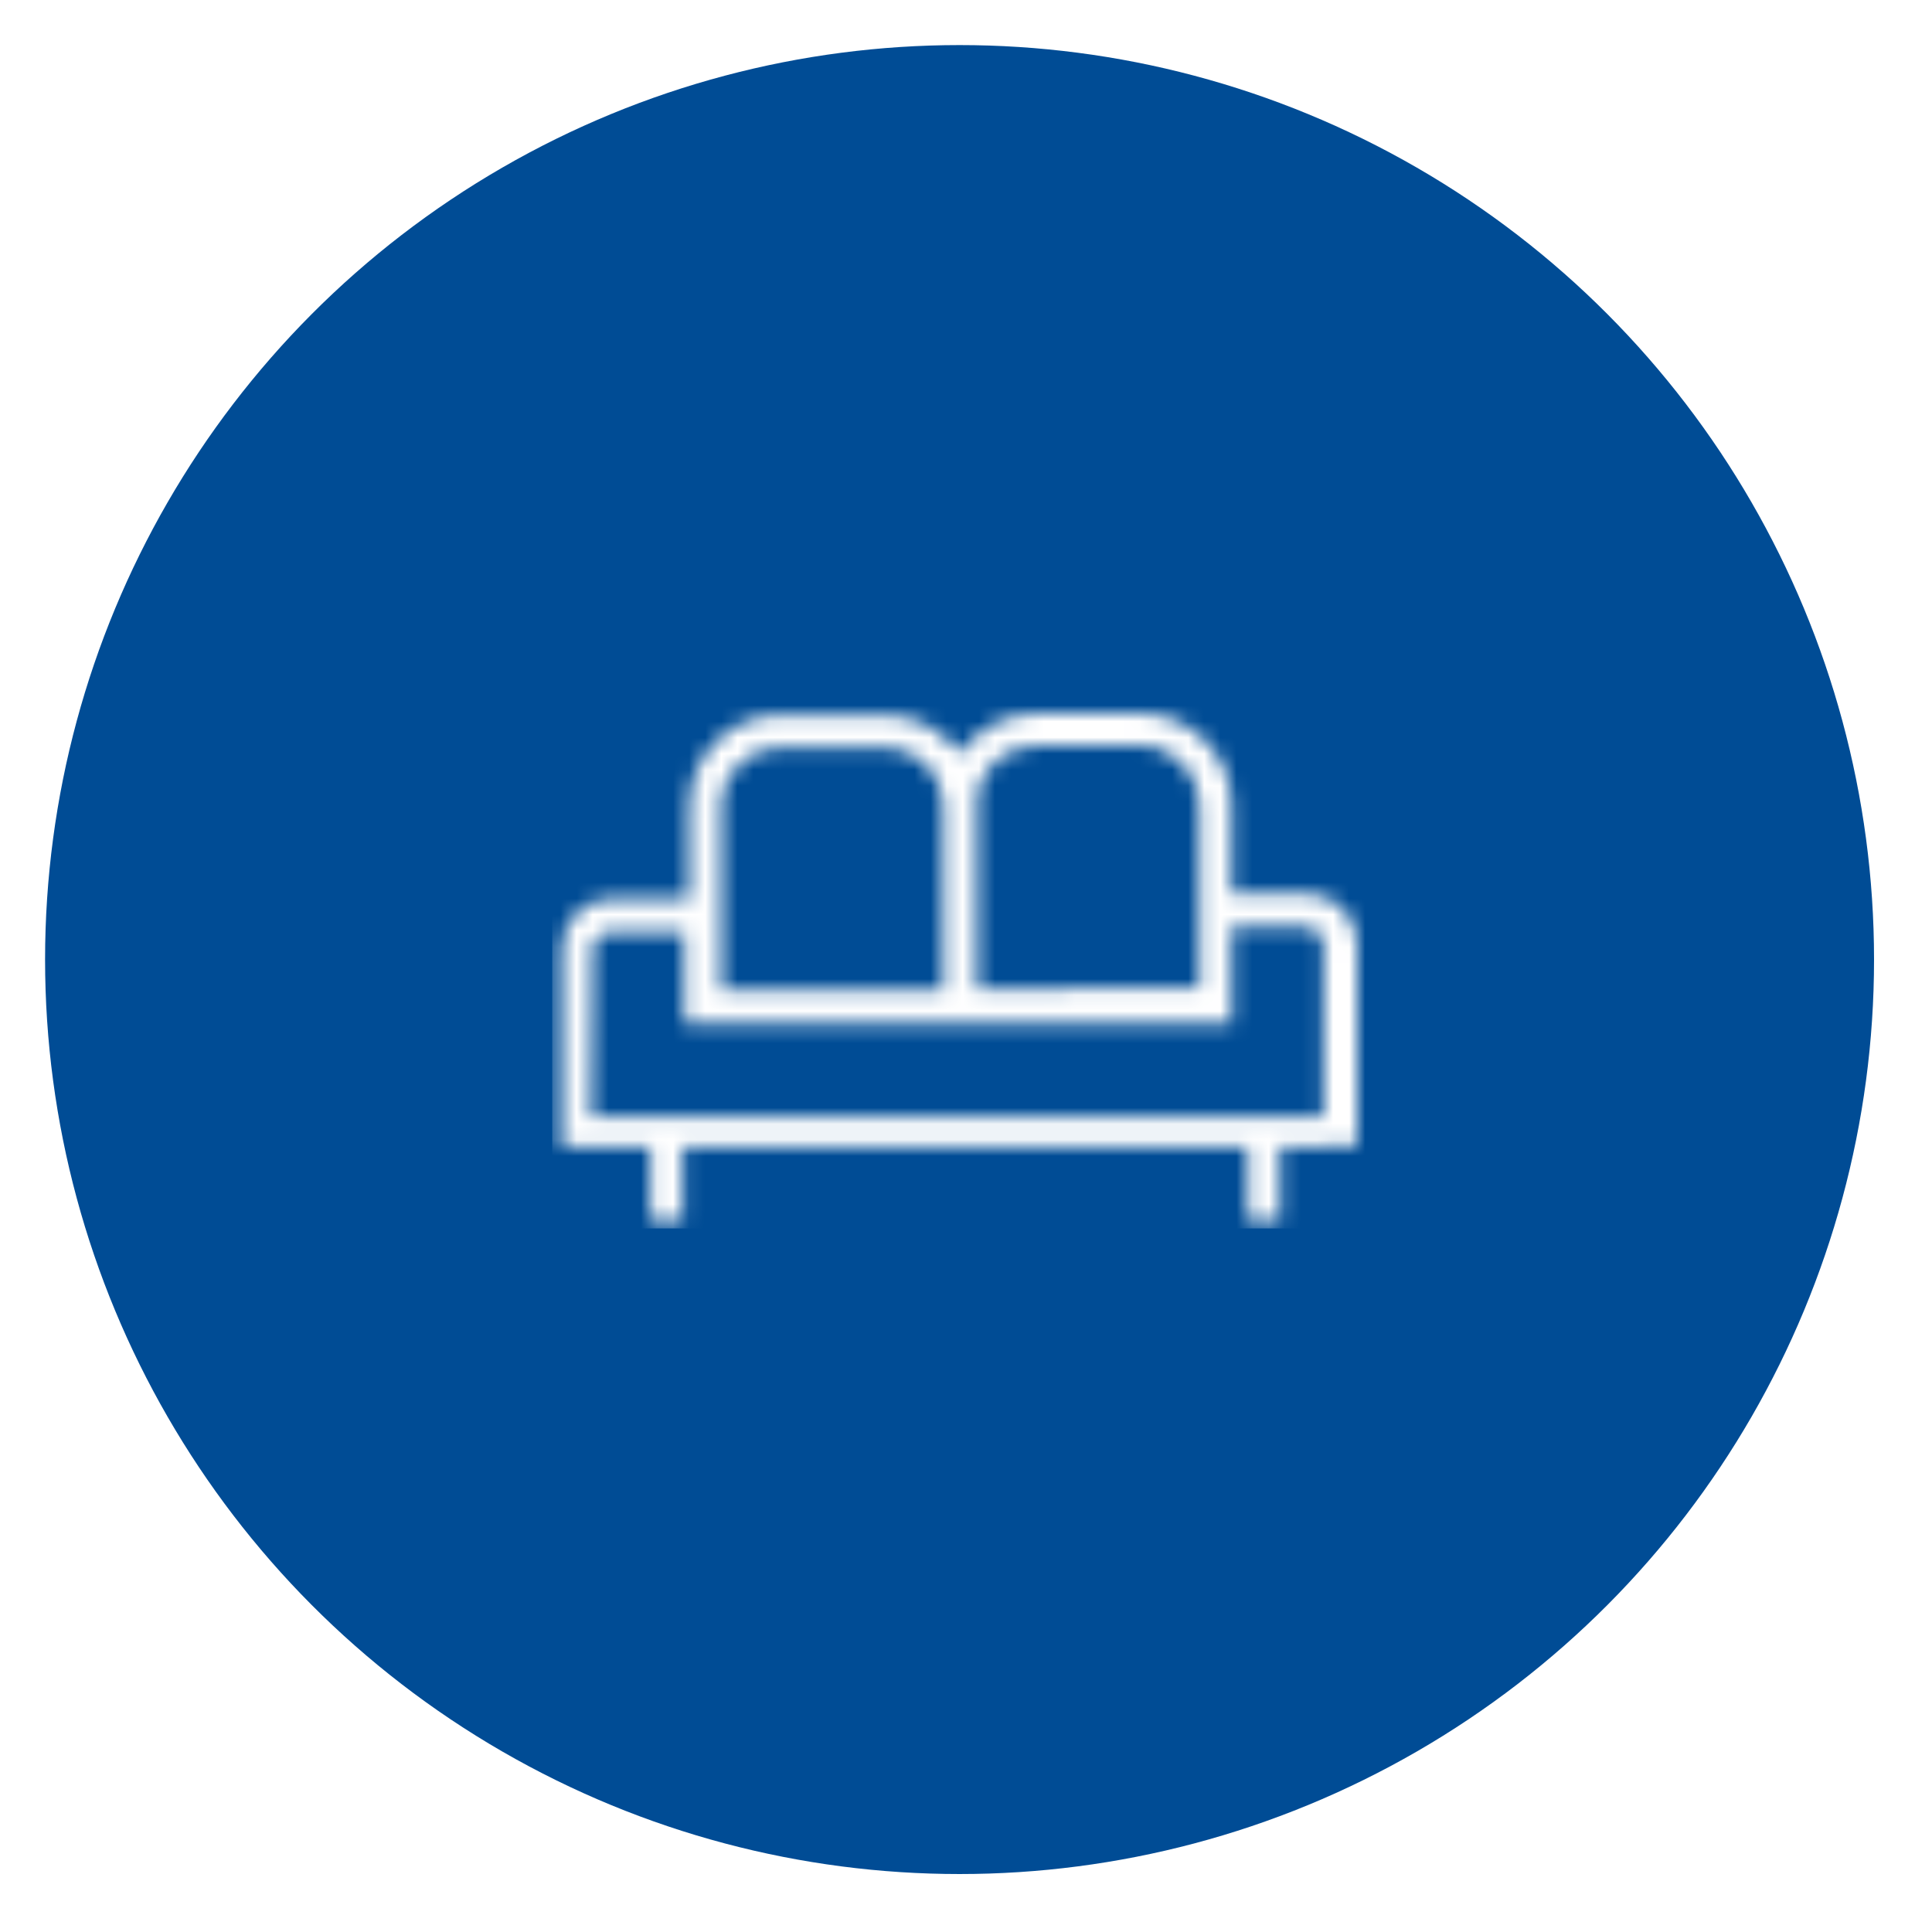
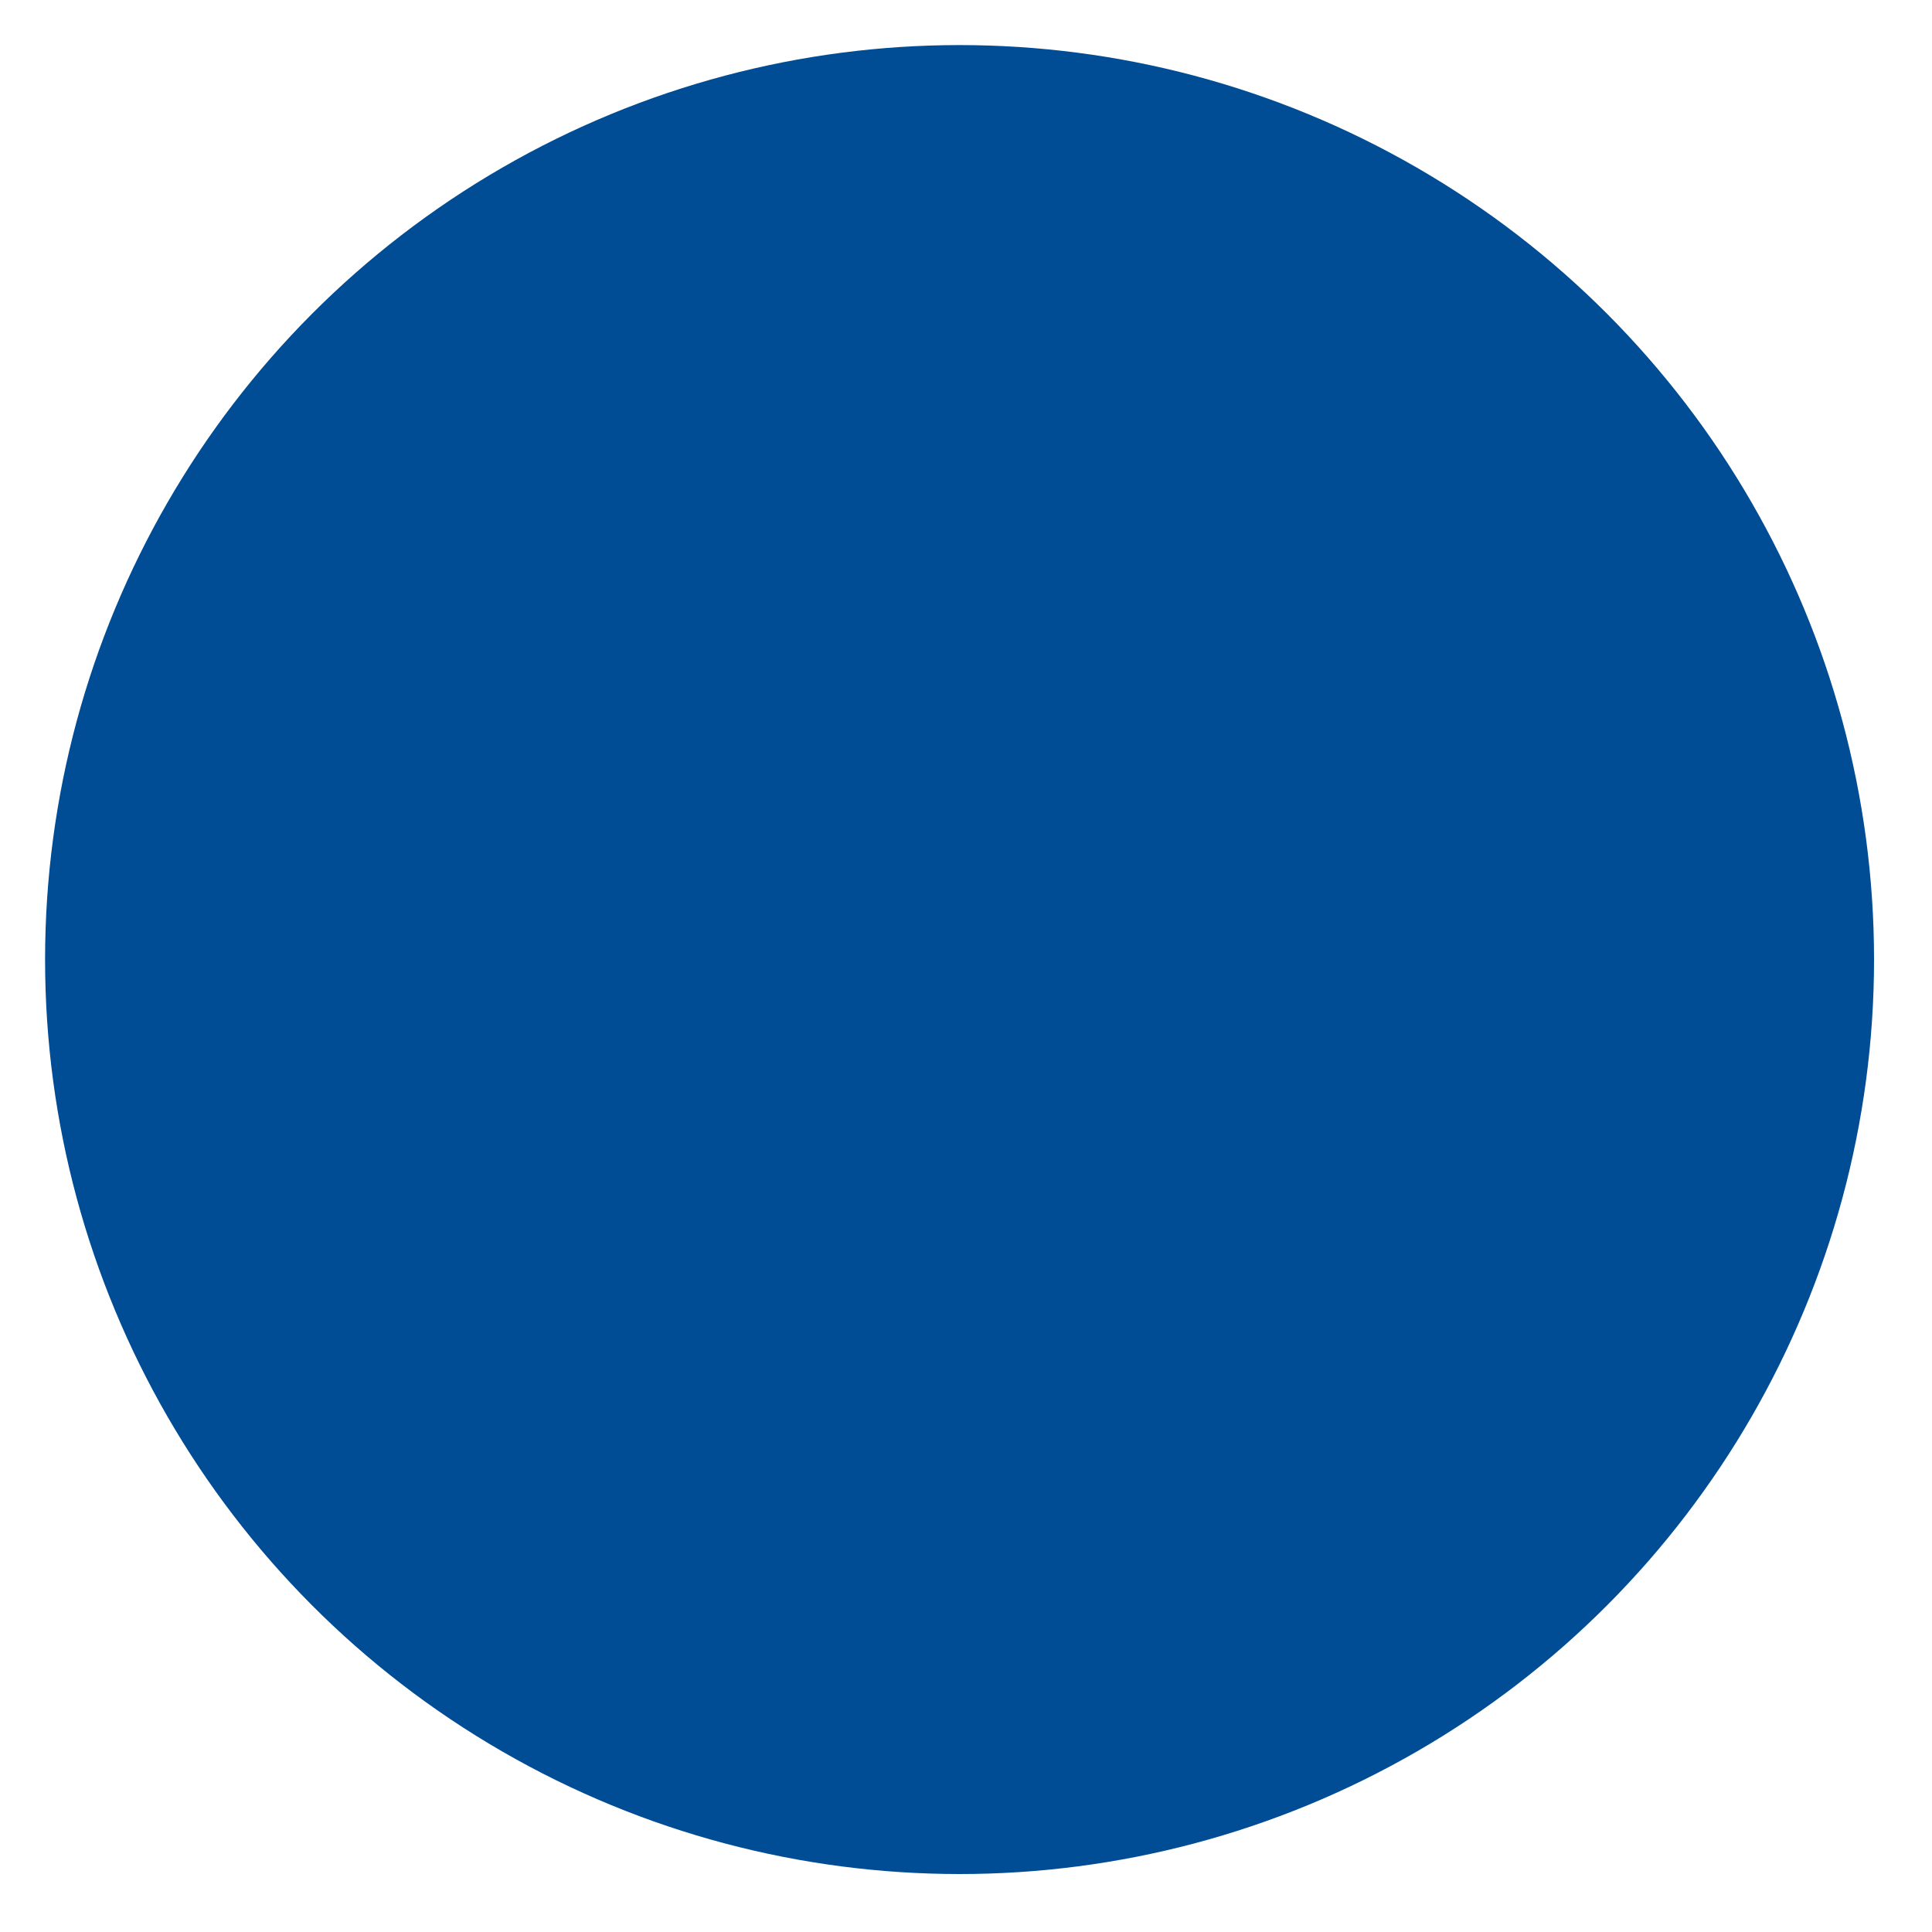
<svg xmlns="http://www.w3.org/2000/svg" version="1.1" x="0px" y="0px" viewBox="0 0 120 120" style="enable-background:new 0 0 120 120;" xml:space="preserve">
  <style type="text/css">
	.st0{fill-rule:evenodd;clip-rule:evenodd;fill:#004C95;}
	.st1{display:none;}
	.st2{display:inline;fill-rule:evenodd;clip-rule:evenodd;fill:#1B1A1A;}
	.st3{filter:url(#Adobe_OpacityMaskFilter);}
	.st4{fill-rule:evenodd;clip-rule:evenodd;fill:#FFFFFF;}
	.st5{mask:url(#b_2_);}
	.st6{filter:url(#Adobe_OpacityMaskFilter_1_);}
	.st7{display:none;mask:url(#b_1_);}
	.st8{display:inline;fill-rule:evenodd;clip-rule:evenodd;fill:#FFFFFF;}
	.st9{display:inline;filter:url(#Adobe_OpacityMaskFilter_2_);}
	.st10{display:inline;mask:url(#b_3_);}
	.st11{fill-rule:evenodd;clip-rule:evenodd;fill:#EBF7FE;}
	.st12{display:inline;filter:url(#Adobe_OpacityMaskFilter_3_);}
	.st13{display:inline;mask:url(#b_4_);}
	.st14{filter:url(#Adobe_OpacityMaskFilter_4_);}
	.st15{display:none;mask:url(#b_5_);}
	.st16{filter:url(#Adobe_OpacityMaskFilter_5_);}
	.st17{display:none;mask:url(#b_6_);}
	.st18{filter:url(#Adobe_OpacityMaskFilter_6_);}
	.st19{display:none;mask:url(#b_7_);}
	.st20{filter:url(#Adobe_OpacityMaskFilter_7_);}
	.st21{display:none;mask:url(#b_8_);}
	.st22{filter:url(#Adobe_OpacityMaskFilter_8_);}
	.st23{display:none;mask:url(#b_9_);}
</style>
  <g id="Ebene_2">
    <circle class="st0" cx="59.6" cy="59.6" r="56.8" />
  </g>
  <g id="Ebene_1">
    <g transform="translate(0 9)">
      <g class="st1">
        <path class="st2" d="M36.8,50c0-0.6,0.5-1.1,1.1-1.1h4.6v5.7h34v-6h4.6c0.6,0,1.1,0.5,1.1,1.1l0,10.7l-45.5,0L36.8,50z      M44.8,41.1c0-2.1,1.7-3.7,3.7-3.7h6.4c2,0,3.6,1.5,3.7,3.5c0,0,0,0.1,0,0.1v11.5H44.8C44.8,52.5,44.8,41.1,44.8,41.1z      M64.4,37.3h6.4c2.1,0,3.7,1.7,3.7,3.7v11.4H60.7V41.1c0-0.1,0-0.2,0-0.3C60.7,38.8,62.4,37.3,64.4,37.3z M84.3,62.3l0-12.7     c0-1.7-1.4-3.1-3.1-3.1h-4.7V41c0-3.2-2.6-5.7-5.7-5.7h-6.4c-1.9,0-3.7,1-4.8,2.5c-1.1-1.5-2.8-2.4-4.7-2.4h-6.4     c-3.2,0-5.7,2.6-5.7,5.7v5.7H38c-1.7,0-3.1,1.4-3.1,3.1v12.3l5.5,0v4.6h2v-4.6l35.1,0v4.6h2v-4.6H84.3z" />
      </g>
      <defs>
        <filter id="Adobe_OpacityMaskFilter" filterUnits="userSpaceOnUse" x="34.3" y="34.3" width="51" height="33">
          <feColorMatrix type="matrix" values="1 0 0 0 0  0 1 0 0 0  0 0 1 0 0  0 0 0 1 0" />
        </filter>
      </defs>
      <mask maskUnits="userSpaceOnUse" x="34.3" y="34.3" width="51" height="33" id="b_2_">
        <g class="st3">
-           <path id="a_2_" class="st4" d="M36.8,50c0-0.6,0.5-1.1,1.1-1.1h4.6v5.7h34v-6h4.6c0.6,0,1.1,0.5,1.1,1.1l0,10.7l-45.5,0L36.8,50      z M44.8,41.1c0-2.1,1.7-3.7,3.7-3.7h6.4c2,0,3.6,1.5,3.7,3.5c0,0,0,0.1,0,0.1v11.5H44.8C44.8,52.5,44.8,41.1,44.8,41.1z       M64.4,37.3h6.4c2.1,0,3.7,1.7,3.7,3.7v11.4H60.7V41.1c0-0.1,0-0.2,0-0.3C60.7,38.8,62.4,37.3,64.4,37.3z M84.3,62.3l0-12.7      c0-1.7-1.4-3.1-3.1-3.1h-4.7V41c0-3.2-2.6-5.7-5.7-5.7h-6.4c-1.9,0-3.7,1-4.8,2.5c-1.1-1.5-2.8-2.4-4.7-2.4h-6.4      c-3.2,0-5.7,2.6-5.7,5.7v5.7H38c-1.7,0-3.1,1.4-3.1,3.1v12.3l5.5,0v4.6h2v-4.6l35.1,0v4.6h2v-4.6H84.3z" />
-         </g>
+           </g>
      </mask>
      <g class="st5">
        <path class="st4" d="M34.3,34.3h51v33h-51L34.3,34.3z" />
      </g>
    </g>
    <defs>
      <filter id="Adobe_OpacityMaskFilter_1_" filterUnits="userSpaceOnUse" x="34.7" y="34.6" width="50" height="50">
        <feColorMatrix type="matrix" values="1 0 0 0 0  0 1 0 0 0  0 0 1 0 0  0 0 0 1 0" />
      </filter>
    </defs>
    <mask maskUnits="userSpaceOnUse" x="34.7" y="34.6" width="50" height="50" id="b_1_">
      <g class="st6">
        <path id="a_1_" class="st4" d="M81.5,55.2L81.2,56c-0.3,0.7-0.9,1.9-2.2,3.8l-14-0.1l-3.5-12.3L58,63.7L56,59.9H40.6     c-1.3-1.8-1.9-3-2.2-3.7l-0.3-0.9c-0.3-1.1-0.5-2.2-0.5-3.3c0-6.3,5.1-11.3,11.3-11.3c4.1,0,7.9,2.3,9.9,5.9l0.9,1.6l0.9-1.6     c2-3.6,5.8-5.9,9.9-5.9C76.9,40.6,82,45.7,82,52C82,53.1,81.8,54.2,81.5,55.2z M59.8,79.3c-9.3-8-14.6-13.6-17.7-17.4h12.6     l4.1,7.6l2.9-13.7l1.7,6l14,0.1C74.5,65.6,69.2,71.2,59.8,79.3z M70.6,38.6c-4.3,0-8.3,2.1-10.8,5.5c-2.5-3.5-6.5-5.5-10.8-5.5     c-7.4,0-13.3,6-13.3,13.3c0,1.3,0.2,2.5,0.5,3.7c0.2,1.1,2,7.8,22.9,25.6l0.6,0.6l0.6-0.6c21-17.9,22.8-24.5,23-25.6     c0.4-1.2,0.5-2.5,0.5-3.7C84,44.6,78,38.6,70.6,38.6z" />
      </g>
    </mask>
    <g class="st7">
      <path class="st8" d="M34.7,34.6h50v50h-50V34.6z" />
    </g>
    <g transform="translate(2 1)" class="st1">
      <g>
        <path class="st2" d="M78.5,65.5c0,0.3-0.3,0.6-0.6,0.6h-8.7c-0.3,0-0.6-0.3-0.6-0.6v-3.7c0-0.3,0.3-0.6,0.6-0.6h8.7     c0.3,0,0.6,0.3,0.6,0.6V65.5z M75,80H37.9c-0.7,0-1.3-0.6-1.3-1.3V48.2h39.8v11h-7.2c-1.4,0-2.6,1.2-2.6,2.6v3.7     c0,1.4,1.2,2.6,2.6,2.6h7.2v10.5C76.4,79.4,75.8,80,75,80z M36.6,44.6c0-0.4,0.3-0.7,0.7-0.7h10.3l-2.3,2.3h-8.7V44.6L36.6,44.6z      M57.4,36.8c0.3-0.3,0.9-0.4,1.3,0l9.5,9.4H48.2L57.4,36.8z M75.6,43.9c0.4,0,0.7,0.3,0.7,0.7v1.6h-5.3l-2.4-2.3H75.6z      M78.4,59.3V44.6c0-1.5-1.2-2.7-2.7-2.7h-8.9l-6.6-6.5c-1.1-1.1-3-1.1-4.1,0l-6.4,6.5H37.3c-1.5,0-2.7,1.2-2.7,2.7v34     c0,1.8,1.5,3.3,3.3,3.3H75c1.8,0,3.3-1.5,3.3-3.3V68.1c1.2-0.2,2.1-1.3,2.1-2.6v-3.7C80.5,60.6,79.6,59.5,78.4,59.3z" />
      </g>
      <defs>
        <filter id="Adobe_OpacityMaskFilter_2_" filterUnits="userSpaceOnUse" x="32.6" y="33.6" width="50" height="50">
          <feColorMatrix type="matrix" values="1 0 0 0 0  0 1 0 0 0  0 0 1 0 0  0 0 0 1 0" />
        </filter>
      </defs>
      <mask maskUnits="userSpaceOnUse" x="32.6" y="33.6" width="50" height="50" id="b_3_" style="display:inline;">
        <g style="filter:url(#Adobe_OpacityMaskFilter_2_);">
          <path id="a_3_" class="st4" d="M78.5,65.5c0,0.3-0.3,0.6-0.6,0.6h-8.7c-0.3,0-0.6-0.3-0.6-0.6v-3.7c0-0.3,0.3-0.6,0.6-0.6h8.7      c0.3,0,0.6,0.3,0.6,0.6V65.5z M75,80H37.9c-0.7,0-1.3-0.6-1.3-1.3V48.2h39.8v11h-7.2c-1.4,0-2.6,1.2-2.6,2.6v3.7      c0,1.4,1.2,2.6,2.6,2.6h7.2v10.5C76.4,79.4,75.8,80,75,80z M36.6,44.6c0-0.4,0.3-0.7,0.7-0.7h10.3l-2.3,2.3h-8.7V44.6L36.6,44.6      z M57.4,36.8c0.3-0.3,0.9-0.4,1.3,0l9.5,9.4H48.2L57.4,36.8z M75.6,43.9c0.4,0,0.7,0.3,0.7,0.7v1.6h-5.3l-2.4-2.3H75.6z       M78.4,59.3V44.6c0-1.5-1.2-2.7-2.7-2.7h-8.9l-6.6-6.5c-1.1-1.1-3-1.1-4.1,0l-6.4,6.5H37.3c-1.5,0-2.7,1.2-2.7,2.7v34      c0,1.8,1.5,3.3,3.3,3.3H75c1.8,0,3.3-1.5,3.3-3.3V68.1c1.2-0.2,2.1-1.3,2.1-2.6v-3.7C80.5,60.6,79.6,59.5,78.4,59.3z" />
        </g>
      </mask>
      <g class="st10">
        <path class="st11" d="M32.6,33.6h50v50h-50V33.6z" />
      </g>
    </g>
    <g class="st1">
      <g>
        <path class="st8" d="M59.5,55.7c-1.2,0.3-2.2,1.2-2.4,2.3h-6c-0.5,0-0.8,0.3-0.8,0.8c0,0.4,0.4,0.8,0.8,0.8h6     c0.4,1.3,1.7,2.2,3.2,2.2c1.9,0,3.4-1.4,3.4-3.1c0-1.4-1.1-2.6-2.5-3v-7.9c0-0.4-0.4-0.8-0.8-0.8c-0.5,0-0.8,0.4-0.8,0.8V55.7z      M62,58.7c0,0.9-0.8,1.5-1.7,1.5s-1.7-0.7-1.7-1.5c0-0.9,0.8-1.5,1.7-1.5C61.3,57.1,62,57.8,62,58.7z M59.6,42.6     c-0.5,0-1-0.3-1-0.6v-0.6c0-0.4,0.4-0.6,1-0.6s1,0.3,1,0.6v0.6C60.5,42.3,60.1,42.6,59.6,42.6z M76.5,58.6c0.4,0,0.6,0.4,0.6,1     c0,0.5-0.3,1-0.6,1h-0.6c-0.4,0-0.6-0.4-0.6-1s0.3-1,0.6-1H76.5z M41.3,58.6H42c0.4,0,0.6,0.4,0.6,1c0,0.5-0.3,1-0.6,1h-0.6     c-0.4,0-0.6-0.4-0.6-1S41,58.6,41.3,58.6z M71.3,47.5c-0.3,0.3-0.7,0.3-1,0c-0.3-0.3-0.3-0.7,0-1c0,0,0,0,0,0l0.5-0.5     c0.3-0.3,0.7-0.3,1,0c0.3,0.3,0.3,0.7,0,1l0,0L71.3,47.5z M46.5,70.3c0.3-0.3,0.7-0.3,1,0c0.3,0.3,0.3,0.7,0,1L47,71.8     c-0.1,0.1-0.3,0.2-0.5,0.2c-0.4,0-0.7-0.3-0.7-0.7c0-0.2,0.1-0.4,0.2-0.5L46.5,70.3z M47.5,46.5c0.3,0.3,0.3,0.7,0,1     c-0.1,0.1-0.3,0.2-0.5,0.2c-0.2,0-0.4-0.1-0.5-0.2L46,47c-0.3-0.3-0.3-0.7,0-1s0.7-0.3,1,0c0,0,0,0,0,0     C47,46,47.5,46.5,47.5,46.5z M59.6,35.5c13.2,0,24,10.5,24,23.4c0,2.9-0.5,5.7-1.6,8.4c-0.2,0.4-0.6,0.6-1,0.4     c-0.4-0.1-0.6-0.6-0.5-1c0,0,0,0,0,0c1-2.5,1.5-5.2,1.5-7.9c0-12-10-21.8-22.4-21.8s-22.4,9.8-22.4,21.8c0,10,7,18.8,17,21.2     c0.4,0.1,0.7,0.5,0.6,0.9c-0.1,0.4-0.5,0.7-1,0.6c0,0,0,0,0,0C43,79,35.6,69.7,35.6,58.9C35.6,46,46.3,35.5,59.6,35.5z      M69.6,65.6c-1.8,0-3.4,1.1-4.3,2.5c-1-1.4-2.5-2.5-4.3-2.5c-2.9,0-5.2,2.3-5.5,5.5c0,0.2-0.1,1,0.2,2.1c0.4,1.7,1.4,3.3,2.8,4.5     l6.4,5.6c0.2,0.1,0.4,0.2,0.6,0.2s0.4-0.1,0.6-0.2l6.4-5.6c1.4-1.2,2.3-2.8,2.8-4.5c0.3-1.2,0.2-1.9,0.2-2.1     C74.9,67.9,72.6,65.6,69.6,65.6z M73.5,72.8c-0.3,1.4-1.1,2.7-2.3,3.7l-6,5.2l-5.9-5.2c-1.2-1-1.9-2.3-2.3-3.7     c-0.2-0.9-0.1-1.5-0.1-1.5l0-0.1c0.2-2,1.6-4.1,4-4.1c1.7,0,3,1.4,3.6,2.8l0.7,1.6L66,70c0.6-1.4,2-2.8,3.6-2.8     c2.4,0,3.8,2.1,4,4.2C73.7,71.4,73.8,71.9,73.5,72.8L73.5,72.8z" />
      </g>
      <defs>
        <filter id="Adobe_OpacityMaskFilter_3_" filterUnits="userSpaceOnUse" x="35.6" y="35.5" width="48" height="48">
          <feColorMatrix type="matrix" values="1 0 0 0 0  0 1 0 0 0  0 0 1 0 0  0 0 0 1 0" />
        </filter>
      </defs>
      <mask maskUnits="userSpaceOnUse" x="35.6" y="35.5" width="48" height="48" id="b_4_" style="display:inline;">
        <g style="filter:url(#Adobe_OpacityMaskFilter_3_);">
          <path id="a_4_" class="st4" d="M59.5,55.7c-1.2,0.3-2.2,1.2-2.4,2.3h-6c-0.5,0-0.8,0.3-0.8,0.8c0,0.4,0.4,0.8,0.8,0.8h6      c0.4,1.3,1.7,2.2,3.2,2.2c1.9,0,3.4-1.4,3.4-3.1c0-1.4-1.1-2.6-2.5-3v-7.9c0-0.4-0.4-0.8-0.8-0.8c-0.5,0-0.8,0.4-0.8,0.8V55.7z       M62,58.7c0,0.9-0.8,1.5-1.7,1.5s-1.7-0.7-1.7-1.5c0-0.9,0.8-1.5,1.7-1.5C61.3,57.1,62,57.8,62,58.7z M59.6,42.6      c-0.5,0-1-0.3-1-0.6v-0.6c0-0.4,0.4-0.6,1-0.6s1,0.3,1,0.6v0.6C60.5,42.3,60.1,42.6,59.6,42.6z M76.5,58.6c0.4,0,0.6,0.4,0.6,1      c0,0.5-0.3,1-0.6,1h-0.6c-0.4,0-0.6-0.4-0.6-1s0.3-1,0.6-1H76.5z M41.3,58.6H42c0.4,0,0.6,0.4,0.6,1c0,0.5-0.3,1-0.6,1h-0.6      c-0.4,0-0.6-0.4-0.6-1S41,58.6,41.3,58.6z M71.3,47.5c-0.3,0.3-0.7,0.3-1,0c-0.3-0.3-0.3-0.7,0-1c0,0,0,0,0,0l0.5-0.5      c0.3-0.3,0.7-0.3,1,0c0.3,0.3,0.3,0.7,0,1l0,0L71.3,47.5z M46.5,70.3c0.3-0.3,0.7-0.3,1,0c0.3,0.3,0.3,0.7,0,1L47,71.8      c-0.1,0.1-0.3,0.2-0.5,0.2c-0.4,0-0.7-0.3-0.7-0.7c0-0.2,0.1-0.4,0.2-0.5L46.5,70.3z M47.5,46.5c0.3,0.3,0.3,0.7,0,1      c-0.1,0.1-0.3,0.2-0.5,0.2c-0.2,0-0.4-0.1-0.5-0.2L46,47c-0.3-0.3-0.3-0.7,0-1s0.7-0.3,1,0c0,0,0,0,0,0      C47,46,47.5,46.5,47.5,46.5z M59.6,35.5c13.2,0,24,10.5,24,23.4c0,2.9-0.5,5.7-1.6,8.4c-0.2,0.4-0.6,0.6-1,0.4      c-0.4-0.1-0.6-0.6-0.5-1c0,0,0,0,0,0c1-2.5,1.5-5.2,1.5-7.9c0-12-10-21.8-22.4-21.8s-22.4,9.8-22.4,21.8c0,10,7,18.8,17,21.2      c0.4,0.1,0.7,0.5,0.6,0.9c-0.1,0.4-0.5,0.7-1,0.6c0,0,0,0,0,0C43,79,35.6,69.7,35.6,58.9C35.6,46,46.3,35.5,59.6,35.5z       M69.6,65.6c-1.8,0-3.4,1.1-4.3,2.5c-1-1.4-2.5-2.5-4.3-2.5c-2.9,0-5.2,2.3-5.5,5.5c0,0.2-0.1,1,0.2,2.1      c0.4,1.7,1.4,3.3,2.8,4.5l6.4,5.6c0.2,0.1,0.4,0.2,0.6,0.2s0.4-0.1,0.6-0.2l6.4-5.6c1.4-1.2,2.3-2.8,2.8-4.5      c0.3-1.2,0.2-1.9,0.2-2.1C74.9,67.9,72.6,65.6,69.6,65.6z M73.5,72.8c-0.3,1.4-1.1,2.7-2.3,3.7l-6,5.2l-5.9-5.2      c-1.2-1-1.9-2.3-2.3-3.7c-0.2-0.9-0.1-1.5-0.1-1.5l0-0.1c0.2-2,1.6-4.1,4-4.1c1.7,0,3,1.4,3.6,2.8l0.7,1.6L66,70      c0.6-1.4,2-2.8,3.6-2.8c2.4,0,3.8,2.1,4,4.2C73.7,71.4,73.8,71.9,73.5,72.8L73.5,72.8z" />
        </g>
      </mask>
      <g class="st13">
-         <path class="st4" d="M35.6,35.5h48v48h-48V35.5z" />
-       </g>
+         </g>
    </g>
    <defs>
      <filter id="Adobe_OpacityMaskFilter_4_" filterUnits="userSpaceOnUse" x="38.1" y="34.5" width="43" height="50">
        <feColorMatrix type="matrix" values="1 0 0 0 0  0 1 0 0 0  0 0 1 0 0  0 0 0 1 0" />
      </filter>
    </defs>
    <mask maskUnits="userSpaceOnUse" x="38.1" y="34.5" width="43" height="50" id="b_5_">
      <g class="st14">
-         <path id="a_5_" class="st4" d="M59.3,37.7c5.5,0,9.5,4.5,9.5,10.7c0,6.7-4.2,12.1-9.4,12.1s-9.4-5.4-9.4-12.1     C50.1,42,53.8,37.7,59.3,37.7z M59.5,62.5c6.3,0,11.4-6.3,11.4-14.1c0-7.4-4.9-12.7-11.5-12.7c-6.6,0-11.2,5.2-11.2,12.7     C48.1,56.2,53.2,62.5,59.5,62.5z M72.8,74.6c0,1.1-0.9,2-2,2c-1.1,0-2-0.9-2-2c0-1.1,0.9-2,2-2S72.8,73.5,72.8,74.6z M78.1,74.6     c0,0.6,0,2.1,0,3.6c0,1.6-1.3,2.8-2.8,2.8H43.7c-0.8,0-1.5-0.3-2-0.9c-0.5-0.6-0.8-1.3-0.8-2.1l0.1-3.5c0.1-2.5,0.2-3.1,1.6-4.4     c0.6-0.6,2.3-1.6,4.1-2.5l0.6,2.2c-0.6,0.3-1.2,0.8-1.5,1.5c-0.8,1.5-0.4,3.2-0.3,3.4l1.1,4l2.7-0.8l-0.5-1.9l-0.8,0.2l-0.6-2.1     c0,0-0.3-1.1,0.1-1.9c0.2-0.4,0.6-0.7,1.3-0.9l0,0c0.6-0.2,1.1-0.1,1.5,0.1c0.8,0.5,1.1,1.5,1.1,1.5l0.6,2.1l-0.8,0.2l0.5,1.9     l2.7-0.7l-1.1-4c0-0.2-0.5-1.9-2-2.8c-0.6-0.4-1.4-0.5-2.1-0.5l-0.7-2.6c1-0.5,2-1,3-1.4l8.3,7.7l8.2-7.7c1,0.5,2.6,1.3,4.2,2.2     c-0.3,1.2-0.7,2.3-1,3c-0.1,0-0.3,0-0.4,0c-2.2,0-4,1.8-4,4c0,2.2,1.8,4,4,4c2.2,0,4-1.8,4-4c0-1.3-0.6-2.5-1.7-3.3     c0.4-0.8,0.7-1.9,0.9-2.7c1.3,0.7,2.4,1.4,3,1.8C78,71.1,78.1,72.2,78.1,74.6L78.1,74.6z M78.1,68.7c-1.9-1.3-7.8-4.6-9.9-5.4     l-0.6-0.2l-7.8,7.3L51.8,63l-0.6,0.3c-0.8,0.4-8.2,3.8-10,5.5c-1.9,1.8-2.1,3-2.2,5.8l-0.1,3.5c0,1.3,0.4,2.6,1.4,3.5     c0.9,0.9,2.2,1.5,3.5,1.5h31.5c2.7,0,4.8-2.2,4.8-4.8c0-1.5,0-3,0-3.6C80.1,72.3,80.1,70.1,78.1,68.7z" />
-       </g>
+         </g>
    </mask>
    <g class="st15">
      <path class="st8" d="M38.1,34.5h43v50h-43V34.5z" />
    </g>
    <defs>
      <filter id="Adobe_OpacityMaskFilter_5_" filterUnits="userSpaceOnUse" x="35.1" y="37.5" width="49" height="44">
        <feColorMatrix type="matrix" values="1 0 0 0 0  0 1 0 0 0  0 0 1 0 0  0 0 0 1 0" />
      </filter>
    </defs>
    <mask maskUnits="userSpaceOnUse" x="35.1" y="37.5" width="49" height="44" id="b_6_">
      <g class="st16">
        <path id="a_6_" class="st4" d="M53.4,78.7c-8,0-13-5.2-13-13.6c0-7.3,10.2-18.2,13-21.1c2.9,2.8,13.5,13.9,13.5,21.2     C66.9,73.6,61.7,78.7,53.4,78.7z M54.1,41.9c0.6,0.6,14.8,14.1,14.8,23.3c0,9.4-6.1,15.5-15.5,15.5c-9.1,0-15-6.1-15-15.6     c0-9.2,13.7-22.6,14.3-23.2l0.7-0.7C53.4,41.3,54.1,41.9,54.1,41.9z M81.8,45.1v2H75V54h-2v-6.8h-6.8v-2H73v-6.8h2v6.8     C75,45.1,81.8,45.1,81.8,45.1z" />
      </g>
    </mask>
    <g class="st17">
      <path class="st8" d="M35.1,37.5h49v44h-49V37.5z" />
    </g>
    <defs>
      <filter id="Adobe_OpacityMaskFilter_6_" filterUnits="userSpaceOnUse" x="44.6" y="35" width="30" height="49">
        <feColorMatrix type="matrix" values="1 0 0 0 0  0 1 0 0 0  0 0 1 0 0  0 0 0 1 0" />
      </filter>
    </defs>
    <mask maskUnits="userSpaceOnUse" x="44.6" y="35" width="30" height="49" id="b_7_">
      <g class="st18">
        <path id="a_7_" class="st4" d="M69.9,73v-8.5c0-1.4-0.4-2.4-1.2-3.2c-1.3-1.2-3.1-1.2-3.3-1.2c-1.3,0-2.3,0.4-3.1,1.2     c-1.2,1.3-1.2,3.1-1.2,3.2l0,2.2c0,0,0.1,1.1-0.6,1.8c-0.4,0.4-1,0.6-1.8,0.6c-0.8,0-1.5-0.2-1.9-0.6c-0.7-0.7-0.7-1.8-0.7-1.9     l0.1-10.5c2.4-0.2,4.3-1,5.8-2.5c3-3,2.9-7.4,2.9-7.6l0.1-9.8l-6.1,0l0,2l4.1,0l0,7.8c0,0,0,3.8-2.3,6.2c-1.3,1.3-3,1.9-5.3,1.9     h-0.1c-2.3,0-4-0.7-5.3-2c-2.3-2.4-2.3-6.2-2.3-6.3l0-7.8l4,0l0-2l-6,0l-0.1,9.8c0,0.2-0.1,4.7,2.8,7.7c1.5,1.5,3.4,2.4,5.7,2.6     l-0.1,10.5h0c0,0.4,0.1,2,1.2,3.2c0.8,0.8,1.9,1.3,3.3,1.3c1.4,0,2.5-0.4,3.3-1.3c1.2-1.3,1.1-3.1,1.1-3.2l0-2.1     c0,0,0-1.1,0.7-1.8c0.4-0.4,0.9-0.6,1.7-0.6c0,0,1.1,0,1.8,0.6c0.4,0.4,0.6,1,0.6,1.8V73c-2.4,0.5-4.3,2.6-4.3,5.1     c0,2.9,2.4,5.2,5.3,5.3c2.9,0,5.2-2.4,5.3-5.3C74.2,75.6,72.3,73.5,69.9,73z M68.9,81.4c-1.8,0-3.2-1.5-3.3-3.3     c0-1.8,1.5-3.2,3.3-3.3c1.8,0,3.2,1.5,3.3,3.3C72.2,79.9,70.7,81.4,68.9,81.4z" />
      </g>
    </mask>
    <g class="st19">
-       <path class="st8" d="M44.6,35h30v49h-30V35z" />
-     </g>
+       </g>
    <defs>
      <filter id="Adobe_OpacityMaskFilter_7_" filterUnits="userSpaceOnUse" x="35.1" y="41.5" width="49" height="36">
        <feColorMatrix type="matrix" values="1 0 0 0 0  0 1 0 0 0  0 0 1 0 0  0 0 0 1 0" />
      </filter>
    </defs>
    <mask maskUnits="userSpaceOnUse" x="35.1" y="41.5" width="49" height="36" id="b_8_">
      <g class="st20">
        <path id="a_8_" class="st4" d="M81.8,69.4c0,0.1,0,0.3,0,0.5c0,0.2,0,0.6-0.2,0.7c-0.3,0.1-0.7,0.1-1.2,0.2     c-0.9,0.1-2.1,0.2-3.6,0.7c-2,0.6-13.5,3.1-15.2,3.2c-1.6,0.1-13.6,0.3-18.5,0c-0.6,0-2.1-0.2-2.1-0.9c0-0.8,1.2-1.1,1.7-1.1     c2.5,0,9.7,0,9.7,0v-2c0,0-7.1,0-9.4,0c-1.1,0-4-0.4-4-1.6c0-0.4,0.1-0.7,0.4-1c0.5-0.5,1.4-0.9,2.3-0.9c0.8,0,13.2-0.1,13.2-0.1     v-2c0,0-9.4,0-12.5,0c-1.2,0-4.1-0.1-4.9-0.8c-0.3-0.3-0.4-0.6-0.4-1c0-0.5,0.2-1,0.5-1.3c0.9-0.8,2.8-1,4-1c0.6,0,10.9,0,10.9,0     v-2c0,0-10.4,0-10.7,0c-0.5,0-1-0.2-1.4-0.6c-0.3-0.3-0.4-0.6-0.4-1c0-0.5,0.1-0.9,0.4-1.1c0.6-0.6,1.9-0.5,2.5-0.5     c0,0,17.1,0,19.7,0c2,3,3,4.8,3.6,5.8c1.7,3.1,4.5,4,5.6,4.2l0.2-1l0.3-0.9l-0.1,0c-0.7-0.2-3-0.8-4.3-3.3     c-0.6-1.1-1.9-3.3-4.3-6.9l-0.1-0.1L62,51l-0.3-0.1c-1.1-0.4-4.2-1.7-4.8-3.4c-0.4-1.1-0.4-2.2-0.3-3l5.9,2.4     c5.1,3.2,13,8.2,13.9,8.9c1,0.9,2.6,0.9,3.8,0.9c0.4,0,1,0,1.1,0c0.3,0.2,0.5,0.5,0.5,1.6c0,0.3,0,1.1,0,2     C81.8,63.2,81.8,68.9,81.8,69.4z M83.8,60.5c0-1,0-1.7,0-2c0-1.4-0.2-2.5-1.4-3.3c-0.6-0.4-1.3-0.4-2.3-0.4c-0.9,0-2.1,0-2.5-0.4     c-1.2-1.1-12.9-8.4-14.2-9.2l-8.1-3.4l-0.4,0.9c0,0.1-1,2.6,0,5.4c0.9,2.5,4.5,4,5.7,4.4l0.7,1.1c-4.3,0-14.1,0-18.3,0l-0.1,0     c-0.9,0-2.7,0-3.9,1.1c-0.6,0.6-1,1.5-1,2.5c0,0.7,0.2,1.4,0.5,1.9c-0.9,0.2-1.7,0.6-2.3,1.2c-0.8,0.7-1.2,1.7-1.2,2.8     c0,1,0.4,1.8,1.1,2.4c0.5,0.4,1.1,0.7,1.8,0.9C37.3,67.3,37,68.1,37,69c0,1.6,1.2,2.5,2.6,3c-0.3,0.4-0.5,1-0.6,1.6     c0,0.8,0.3,2.8,4,3c1.9,0.1,4.1,0.1,7.2,0.1c5.1,0,10.4-0.1,11.5-0.1c1.9-0.1,13.7-2.7,15.7-3.3c1.3-0.4,2.3-0.5,3.2-0.6     c0.5-0.1,1-0.1,1.4-0.2c1.6-0.4,1.7-2,1.7-2.5c0-0.1,0-0.1,0-0.2C83.8,69.5,83.8,68.1,83.8,60.5z" />
      </g>
    </mask>
    <g class="st21">
      <path class="st8" d="M35.1,41.5h49v36h-49V41.5z" />
    </g>
    <defs>
      <filter id="Adobe_OpacityMaskFilter_8_" filterUnits="userSpaceOnUse" x="39.6" y="34" width="40" height="51">
        <feColorMatrix type="matrix" values="1 0 0 0 0  0 1 0 0 0  0 0 1 0 0  0 0 0 1 0" />
      </filter>
    </defs>
    <mask maskUnits="userSpaceOnUse" x="39.6" y="34" width="40" height="51" id="b_9_">
      <g class="st22">
        <path id="a_9_" class="st4" d="M76.7,80c0,0.9-0.7,1.6-1.6,1.6H48.2c-0.9,0-1.6-0.7-1.6-1.6v-0.8h23.5c2.3,0,4.2-1.9,4.2-4.2     V41.4h0.8c0.9,0,1.6,0.7,1.6,1.6C76.7,43,76.7,80,76.7,80z M42.2,74.9V39.2c0-1.2,1-2.2,2.2-2.2h25.7c1.2,0,2.2,1,2.2,2.2v35.7     c0,1.2-1,2.2-2.2,2.2H44.4C43.2,77.1,42.2,76.1,42.2,74.9z M75.1,39.4h-0.8v-0.2c0-2.3-1.9-4.2-4.2-4.2H44.4     c-2.3,0-4.2,1.9-4.2,4.2v35.7c0,2.3,1.9,4.2,4.2,4.2h0.2V80c0,2,1.6,3.6,3.6,3.6h26.9c2,0,3.6-1.6,3.6-3.6V43     C78.7,41,77.1,39.4,75.1,39.4z M54.2,43.2h14.5v-2H54.2V43.2z M54.2,47.2h12.5v-2H54.2V47.2z M54.2,51.8h14.5v-2H54.2V51.8z      M54.2,55.7h12.5v-2H54.2V55.7z M54.2,59.7h14.5v-2H54.2V59.7z M54.2,68.2h14.5v-2H54.2V68.2z M54.2,64.3h12.5v-2H54.2V64.3z      M54.2,72.8h12.5v-2H54.2V72.8z M47.3,45.3h2.4V43h-2.4C47.3,43,47.3,45.3,47.3,45.3z M45.3,47.3h6.4V41h-6.4     C45.3,41,45.3,47.3,45.3,47.3z M47.3,53.9h2.4v-2.3h-2.4C47.3,51.7,47.3,53.9,47.3,53.9z M45.3,55.9h6.4v-6.3h-6.4     C45.3,49.7,45.3,55.9,45.3,55.9z M47.3,61.8h2.4v-2.3h-2.4C47.3,59.6,47.3,61.8,47.3,61.8z M45.3,63.8h6.4v-6.3h-6.4     C45.3,57.6,45.3,63.8,45.3,63.8z M47.3,70.2h2.4v-2.3h-2.4C47.3,67.9,47.3,70.2,47.3,70.2z M45.3,72.2h6.4v-6.3h-6.4     C45.3,65.9,45.3,72.2,45.3,72.2z" />
      </g>
    </mask>
    <g class="st23">
      <path class="st8" d="M39.6,34h40v51h-40V34z" />
    </g>
  </g>
</svg>